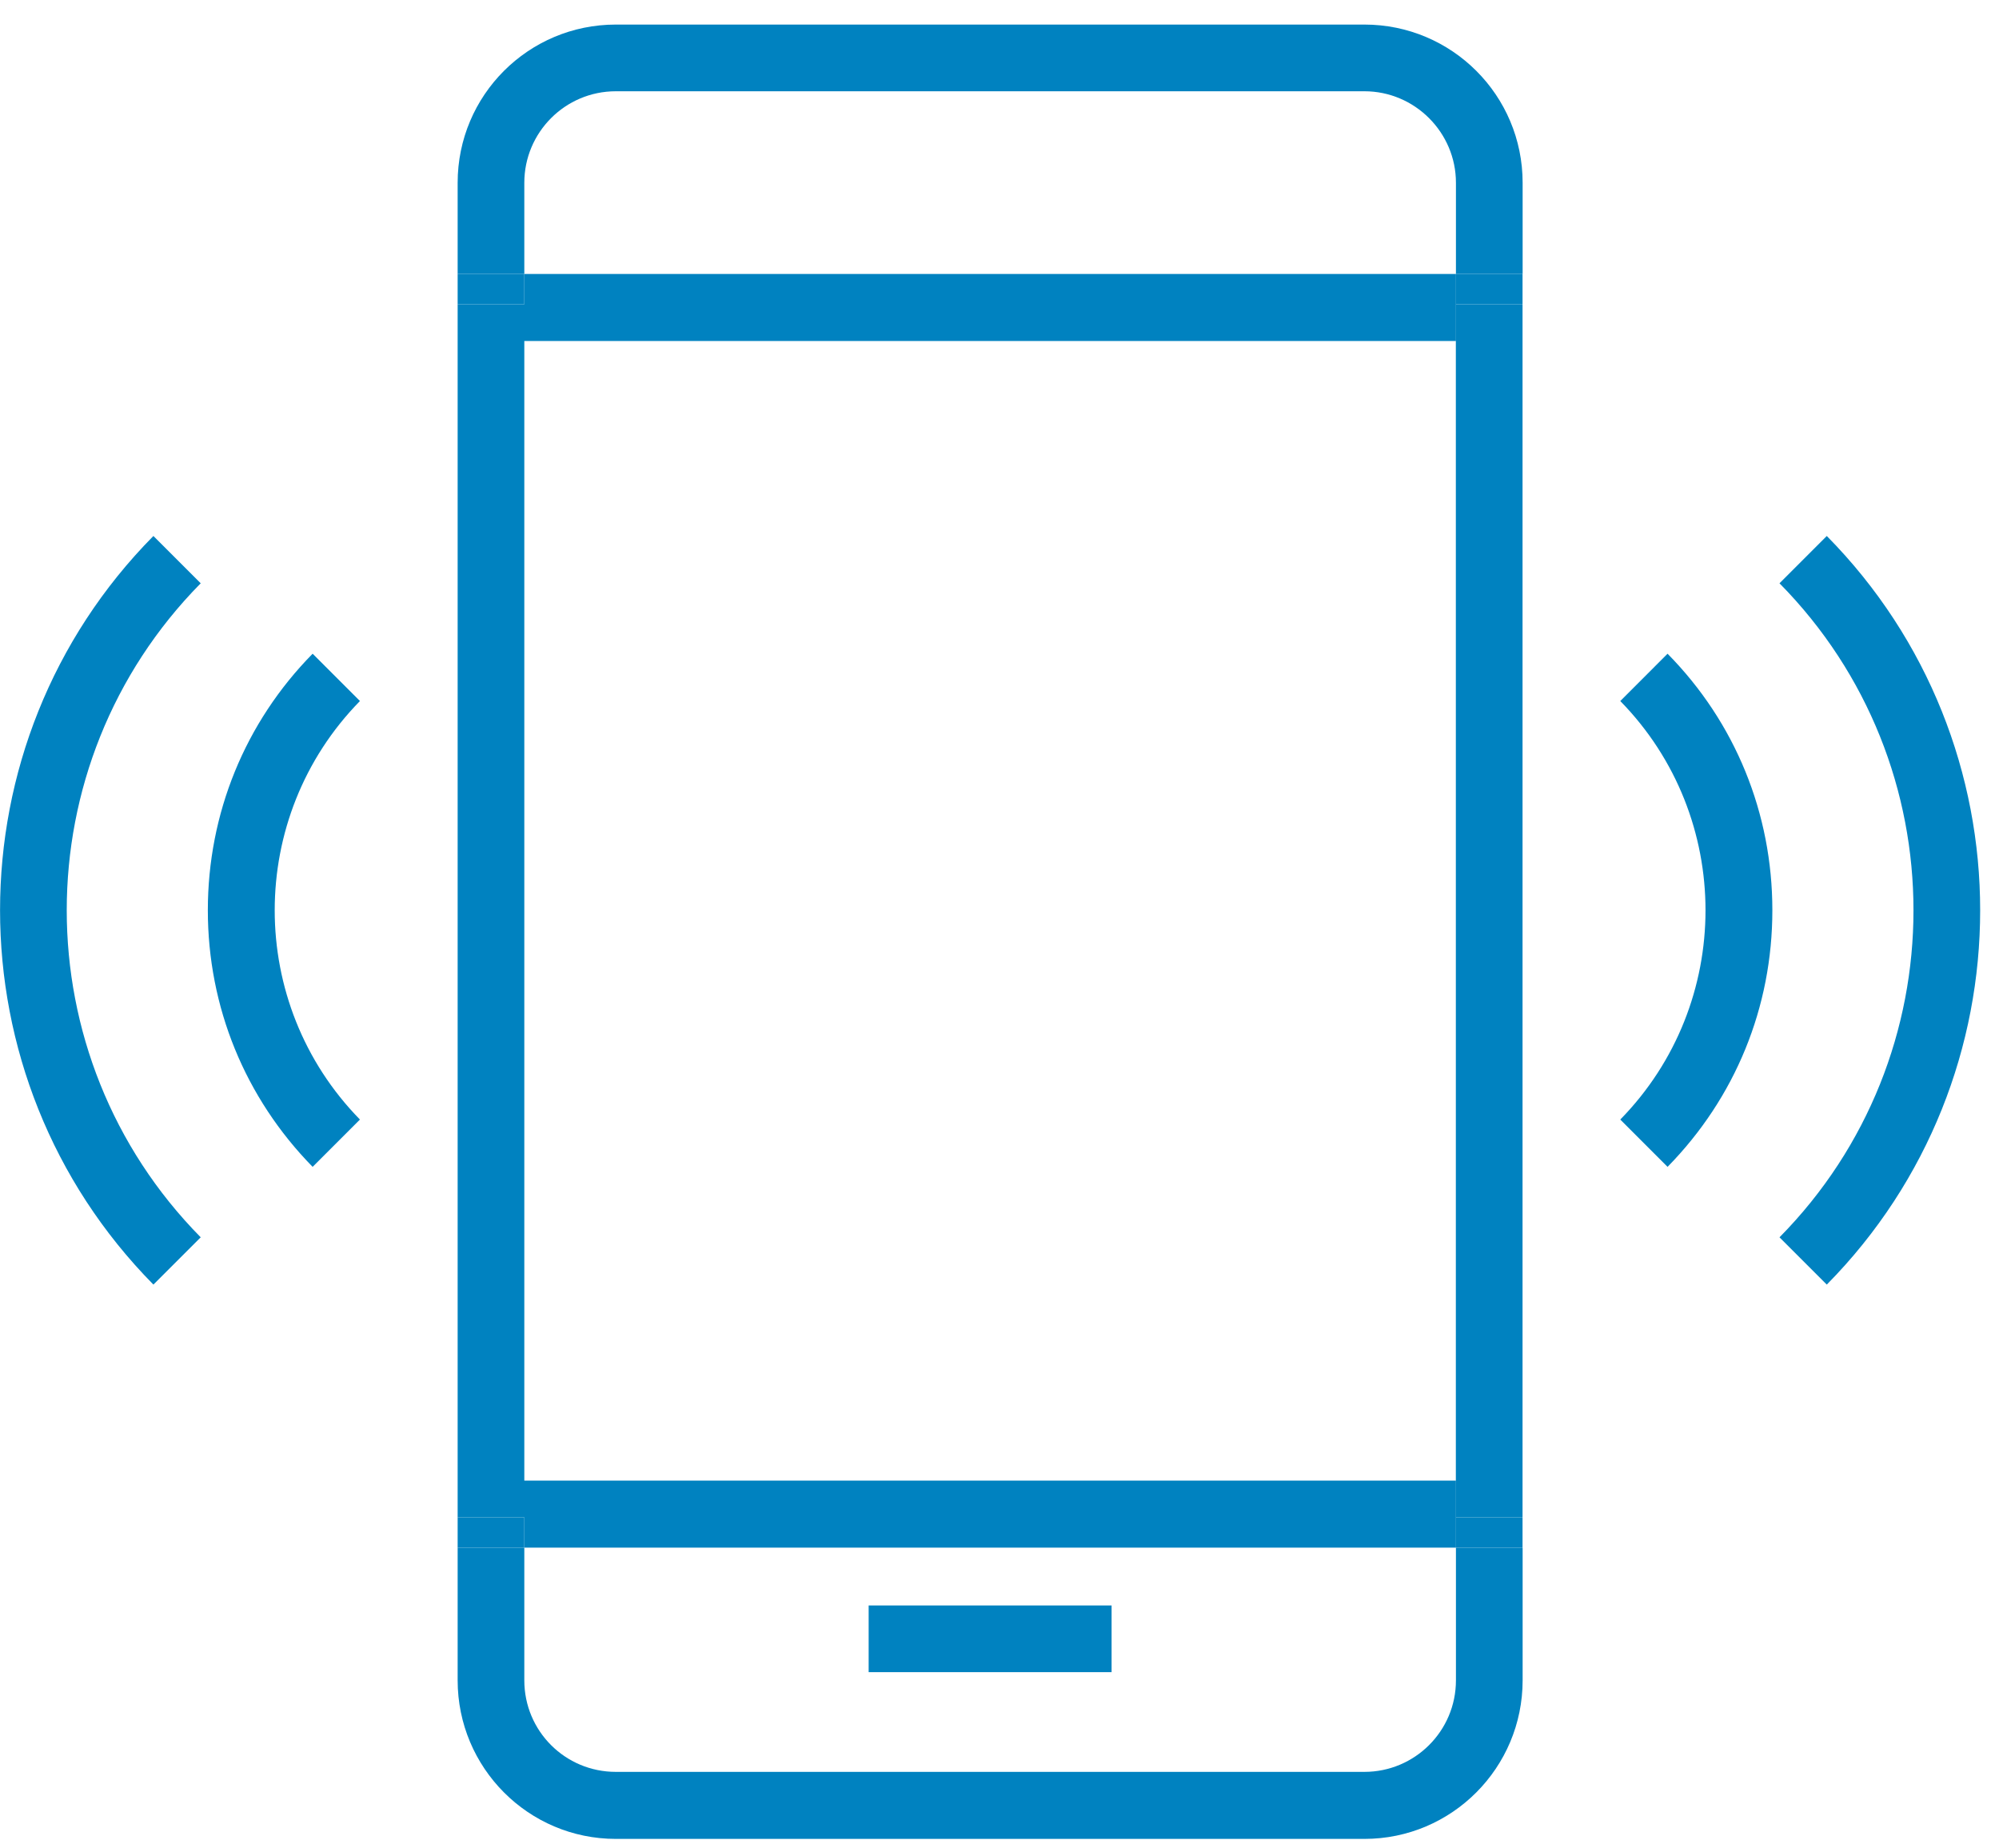
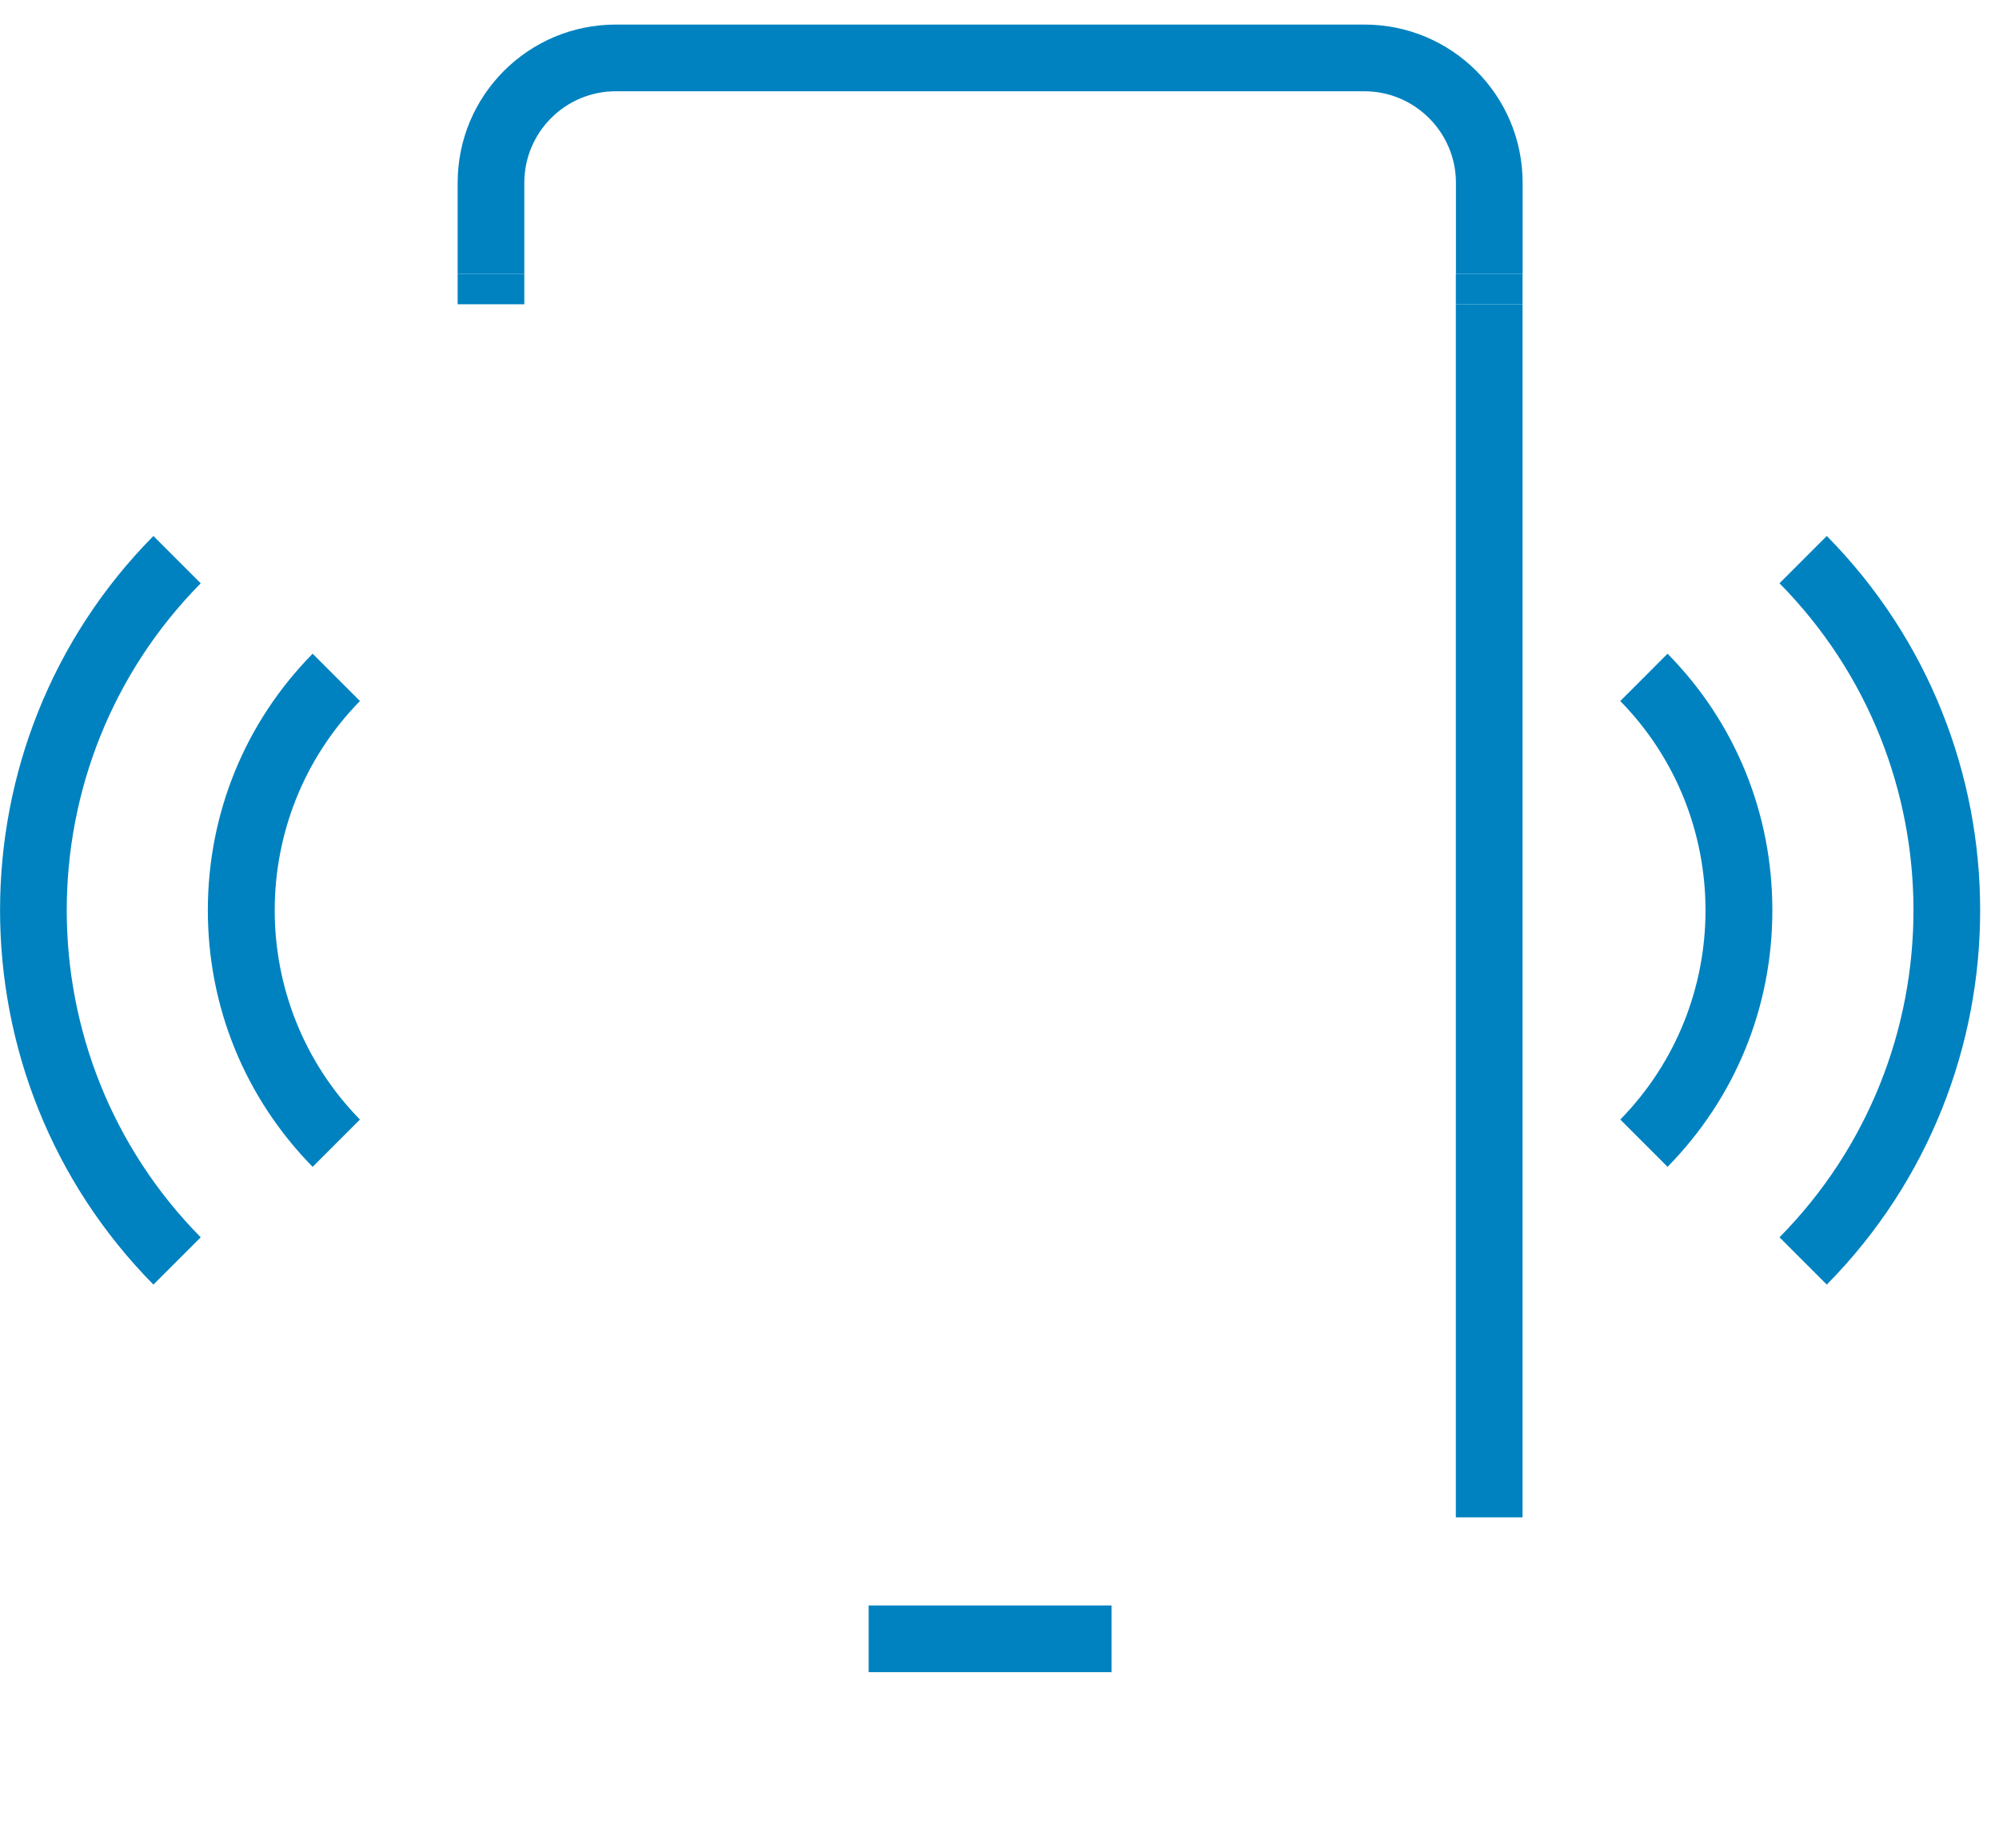
<svg xmlns="http://www.w3.org/2000/svg" width="66" height="61" viewBox="0 0 66 61" fill="none">
  <path d="M55.057 21.582C57.293 23.851 58.517 26.851 58.517 30.052C58.517 33.254 57.293 36.242 55.057 38.523L53.496 36.961C57.248 33.131 57.248 26.974 53.496 23.144L55.057 21.582Z" fill="#0082C0" />
-   <path d="M50.272 51.094V55.475C50.272 58.362 47.935 60.71 45.048 60.71H20.333C17.446 60.71 15.11 58.362 15.11 55.475V51.094H17.311V55.475C17.311 57.149 18.659 58.497 20.333 58.497H45.048C46.711 58.497 48.07 57.149 48.07 55.475V51.094H50.272Z" fill="#0082C0" />
-   <path d="M50.269 50.094H48.067V51.094H50.269V50.094Z" fill="#0082C0" />
  <path d="M50.269 10.045V50.094H48.067V48.881V11.259V10.045H50.269Z" fill="#0082C0" />
  <path d="M50.269 9.045H48.067V10.045H50.269V9.045Z" fill="#0082C0" />
  <path d="M50.272 6.034V9.045H48.07V6.034C48.07 4.372 46.711 3.013 45.048 3.013H20.333C18.659 3.013 17.311 4.372 17.311 6.034V9.045H15.11V6.034C15.11 3.147 17.446 0.811 20.333 0.811H45.048C47.935 0.811 50.272 3.147 50.272 6.034Z" fill="#0082C0" />
-   <path d="M48.07 50.094V51.094H17.311V50.094H15.11V10.045H17.311V9.045H48.07V10.045V11.258H17.311V48.881H48.07V50.094Z" fill="#0082C0" />
  <path d="M36.701 53.003H28.68V55.205H36.701V53.003Z" fill="#0082C0" />
-   <path d="M17.311 50.094H15.11V51.094H17.311V50.094Z" fill="#0082C0" />
  <path d="M17.311 9.045H15.11V10.045H17.311V9.045Z" fill="#0082C0" />
  <path d="M11.884 36.961L10.322 38.523C8.087 36.242 6.862 33.243 6.862 30.052C6.862 26.862 8.087 23.851 10.322 21.582L11.884 23.144C8.132 26.974 8.132 33.131 11.884 36.961Z" fill="#0082C0" />
  <path d="M6.627 40.849L5.065 42.41C-1.686 35.569 -1.686 24.526 5.065 17.695L6.627 19.257C0.729 25.233 0.729 34.872 6.627 40.849Z" fill="#0082C0" />
  <path d="M58.753 19.257L60.314 17.695C67.066 24.537 67.066 35.569 60.314 42.41L58.753 40.849C64.651 34.872 64.651 25.233 58.753 19.257Z" fill="#0082C0" />
</svg>